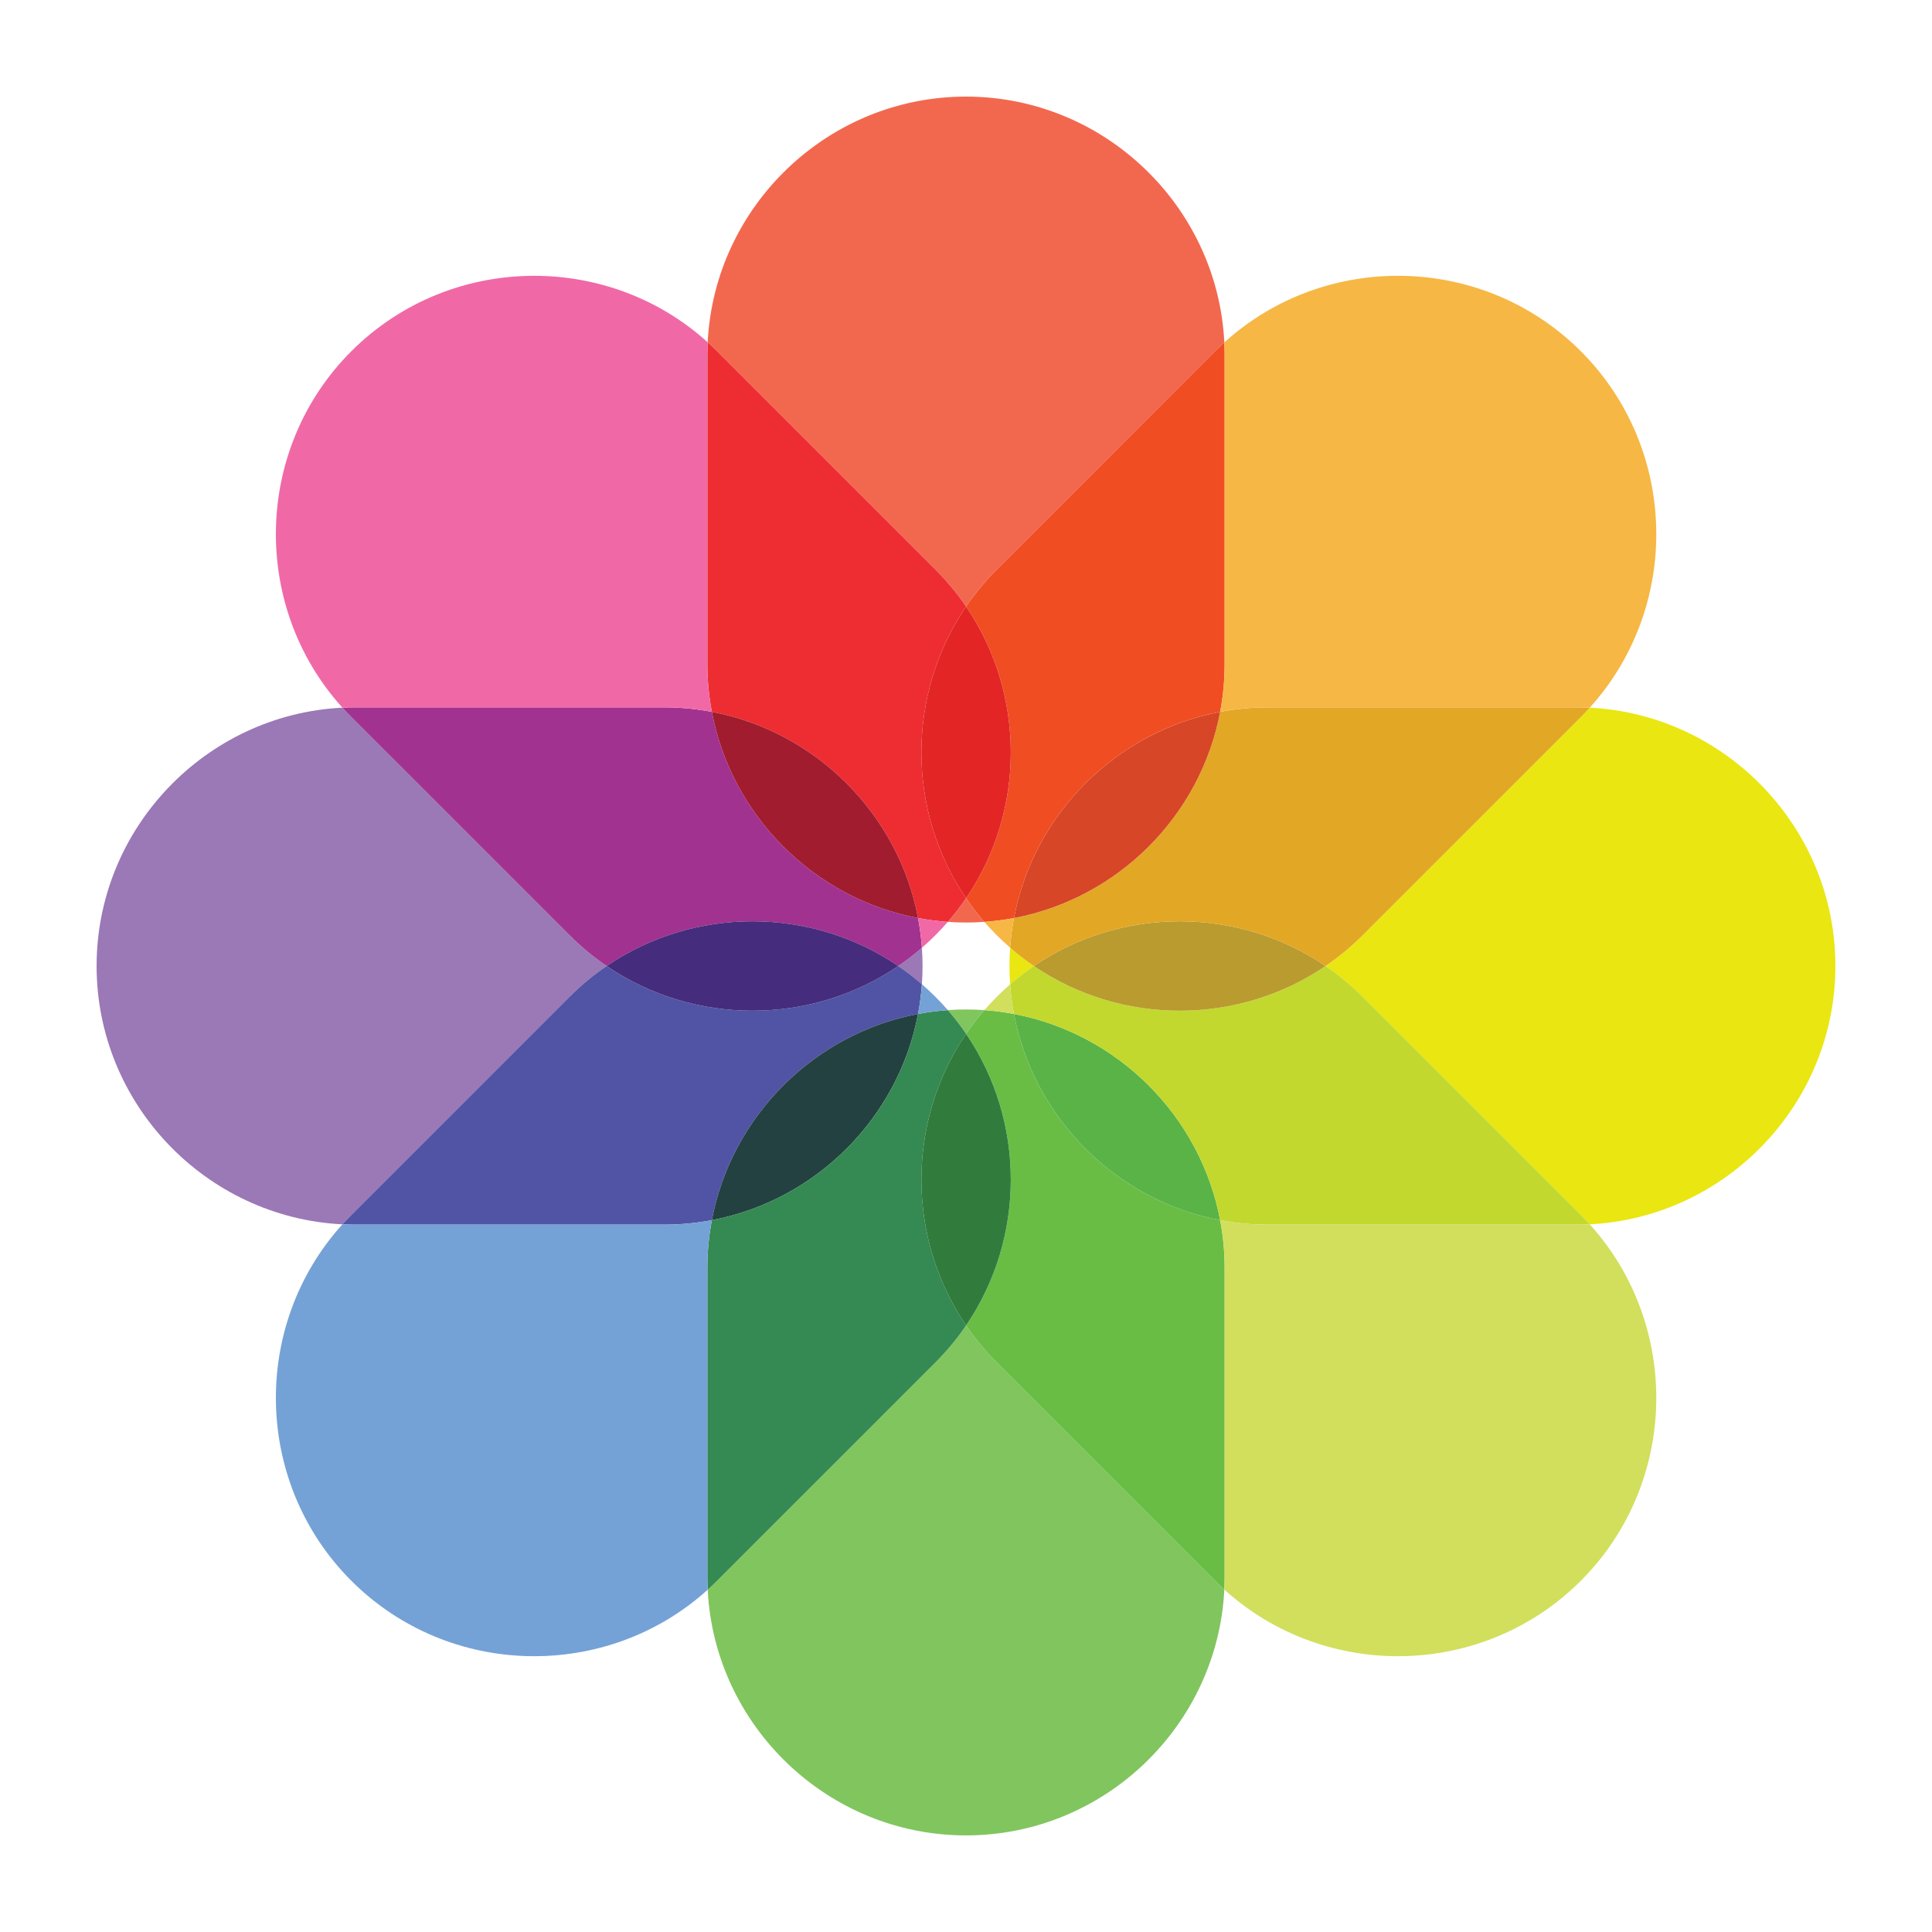
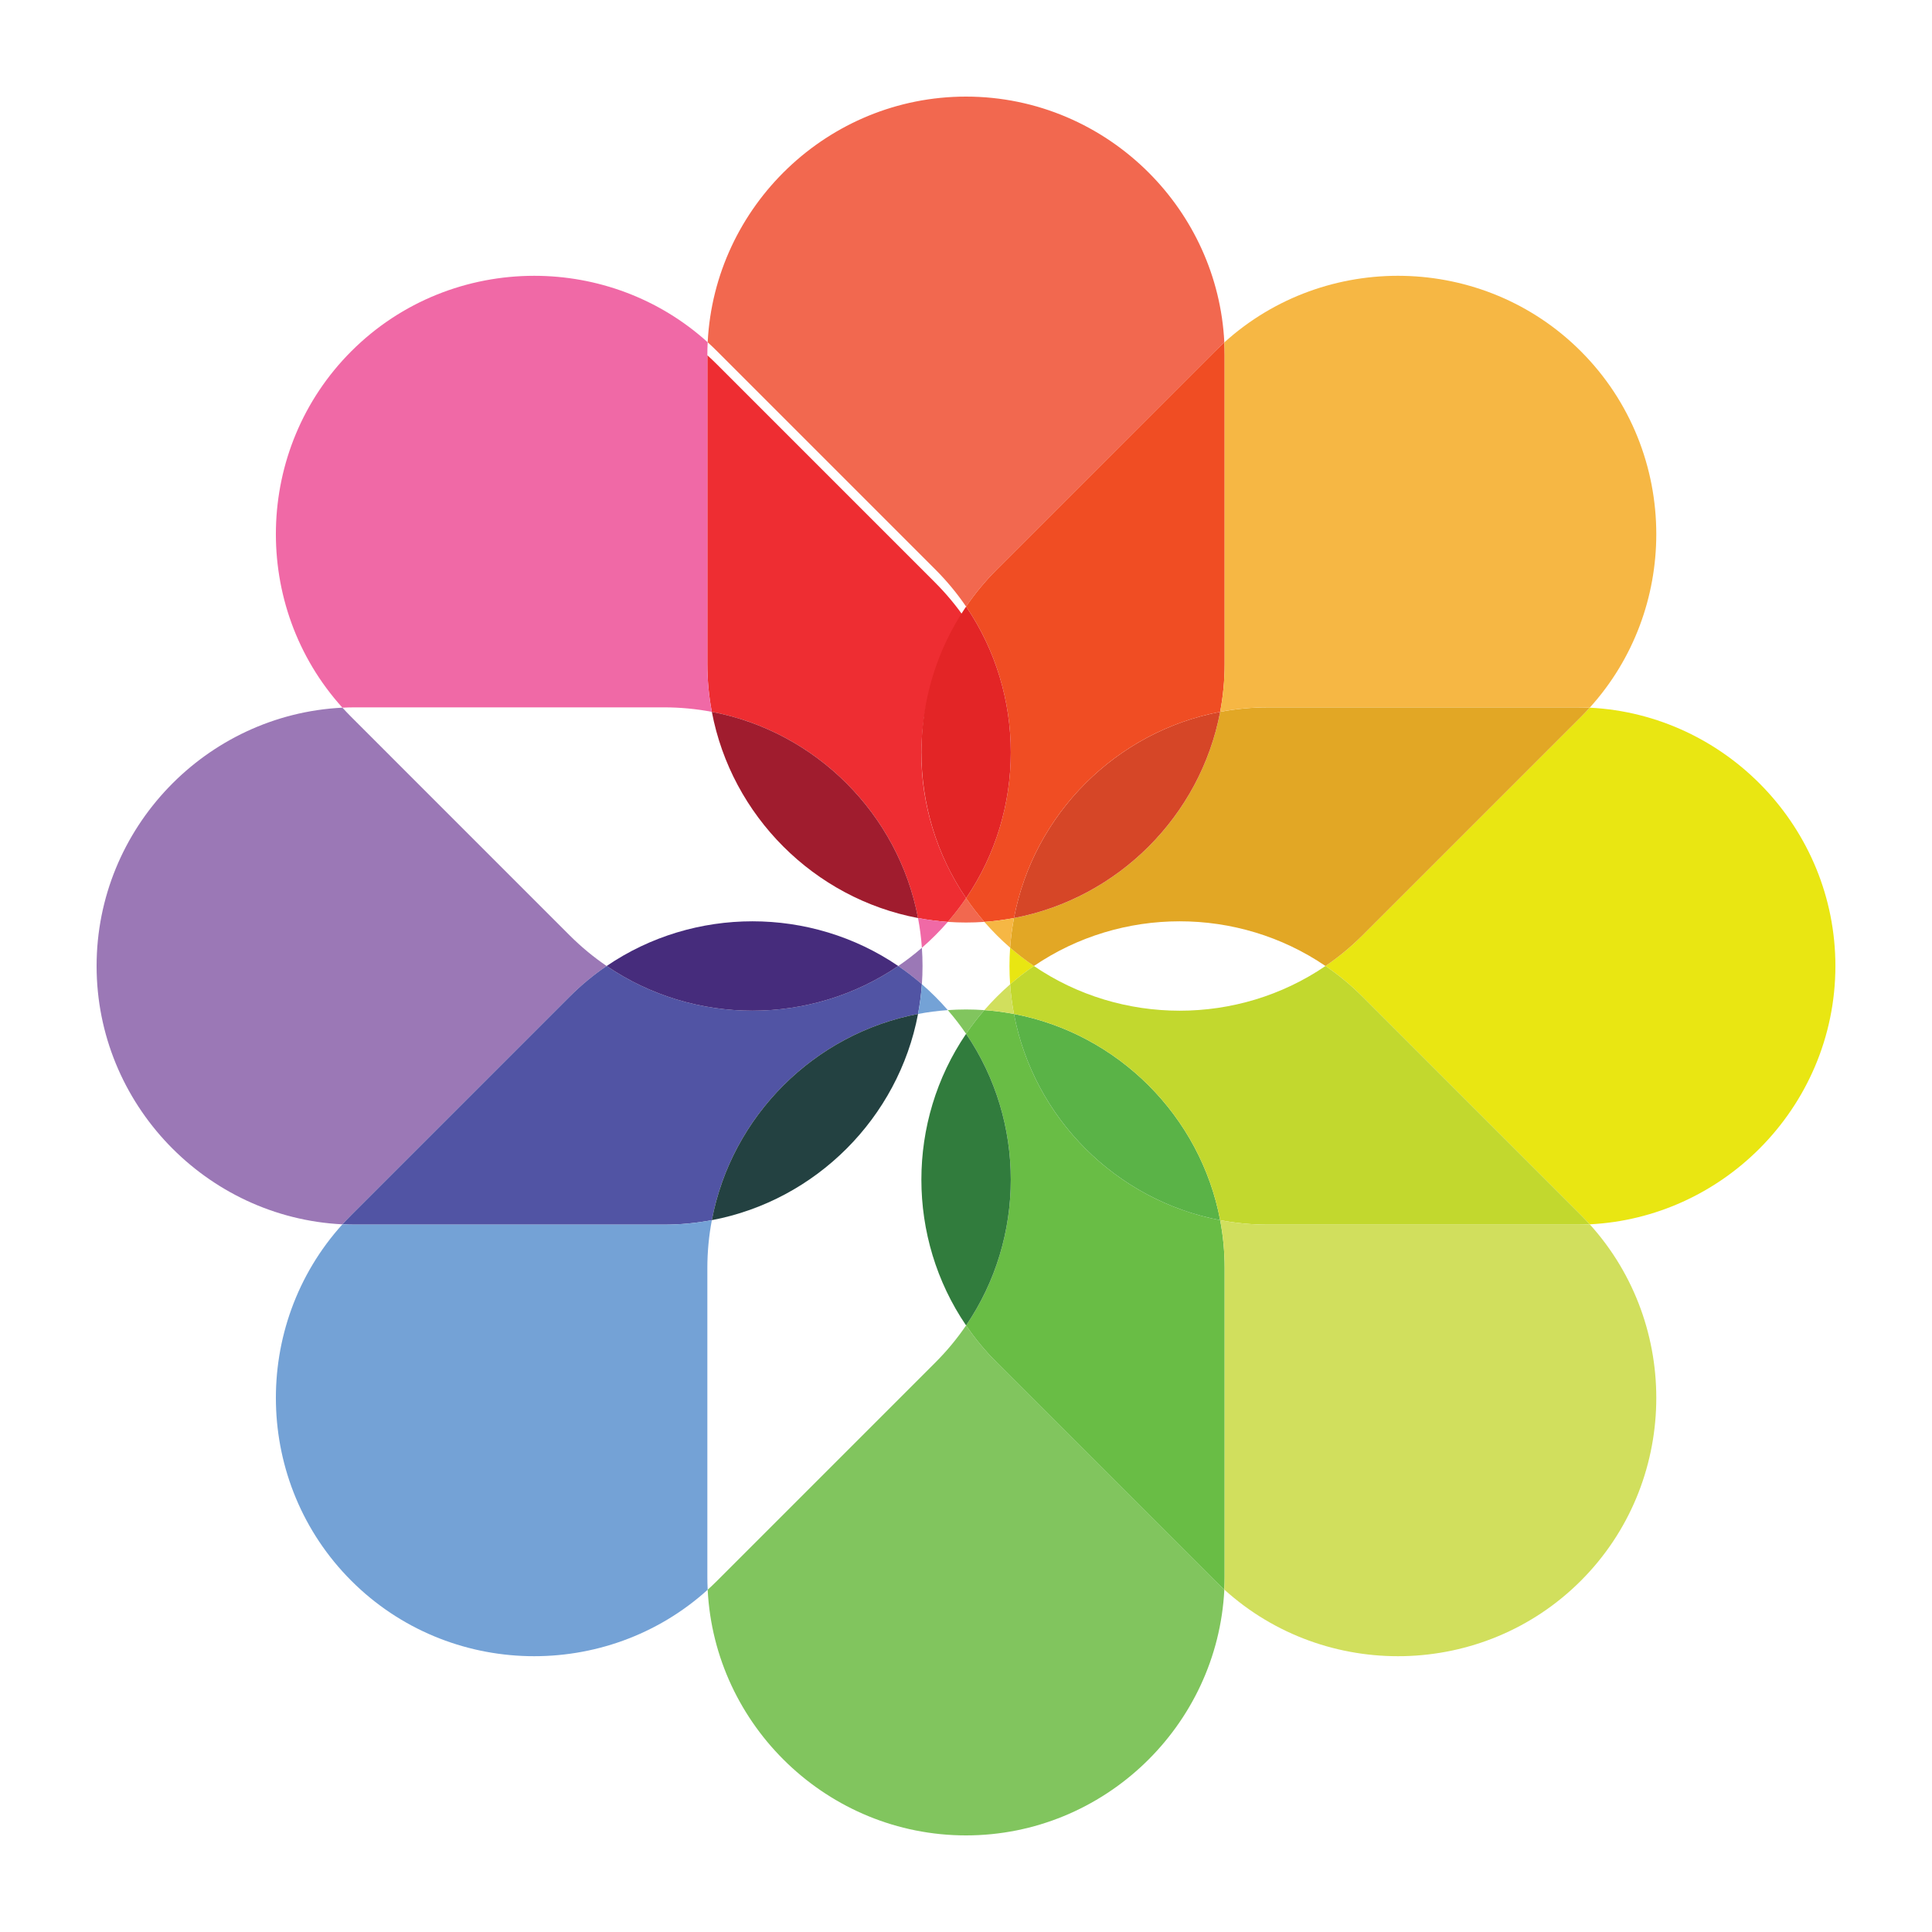
<svg xmlns="http://www.w3.org/2000/svg" version="1.1" id="Color_Wheel_Icon" x="0px" y="0px" viewBox="0 0 2000 2000" style="enable-background:new 0 0 2000 2000;" xml:space="preserve">
  <style type="text/css"> .st0{fill:#FFFFFF;} .st1{fill:#F2684F;} .st2{fill:#81C55E;} .st3{fill:#E9E612;} .st4{fill:#9B78B6;} .st5{fill:#A13290;} .st6{fill:#EE2D32;} .st7{fill:#A01C2E;} .st8{fill:#F069A6;} .st9{fill:#69BD45;} .st10{fill:#5AB347;} .st11{fill:#C2D82E;} .st12{fill:#D1DF5D;} .st13{fill:#B99B30;} .st14{fill:#E2A725;} .st15{fill:#D64627;} .st16{fill:#F04D23;} .st17{fill:#E32526;} .st18{fill:#F6B744;} .st19{fill:#5154A4;} .st20{fill:#462C7C;} .st21{fill:#234141;} .st22{fill:#358952;} .st23{fill:#74A2D6;} .st24{fill:#317C3D;} </style>
  <rect id="Background" class="st0" width="2000" height="2000" />
  <g id="Color_Wheel">
    <g>
      <path class="st1" d="M1000.09,929.78c5.76,8.46,12.07,16.66,18.91,24.54c-6.27,0.45-12.61,0.67-19,0.67 c-6.33,0-12.61-0.22-18.84-0.67C988.01,946.45,994.32,938.25,1000.09,929.78z" />
      <path class="st1" d="M1267.42,354.48c-3.26,2.95-6.45,5.99-9.58,9.13L1031.9,589.53c-11.99,11.99-22.6,24.85-31.81,38.39 c-9.22-13.54-19.84-26.41-31.82-38.39L742.35,363.6c-3.19-3.19-6.44-6.28-9.76-9.28C739.64,213.23,857.23,100,1000,100 c73.64,0,140.57,30.12,189.1,78.65C1234.69,224.24,1264.04,286.09,1267.42,354.48z" />
    </g>
    <g>
      <path class="st2" d="M1000.09,1070.22c-5.77-8.47-12.08-16.67-18.93-24.55c6.23-0.44,12.51-0.67,18.84-0.67 c6.39,0,12.73,0.22,19,0.68C1012.16,1053.56,1005.85,1061.76,1000.09,1070.22z" />
      <path class="st2" d="M1267.42,1645.53C1260.44,1786.69,1142.82,1900,1000,1900c-142.77,0-260.36-113.23-267.41-254.32 c3.31-3,6.57-6.09,9.76-9.28l225.92-225.93c11.99-11.99,22.6-24.85,31.82-38.39c9.22,13.55,19.83,26.41,31.81,38.39l225.93,225.93 C1260.96,1639.53,1264.16,1642.57,1267.42,1645.53z" />
    </g>
    <g>
      <path class="st3" d="M1045.68,981.01c7.91,6.88,16.14,13.2,24.62,18.99c-8.49,5.79-16.71,12.11-24.62,18.99 c-0.45-6.27-0.68-12.61-0.68-18.99C1045,993.62,1045.22,987.28,1045.68,981.01z" />
      <path class="st3" d="M1900,1000c0,73.63-30.12,140.56-78.65,189.1c-45.56,45.56-107.34,74.9-175.66,78.31 c-2.97-3.29-6.04-6.51-9.2-9.67l-225.93-225.92c-11.99-11.99-24.85-22.6-38.39-31.82c13.55-9.22,26.41-19.83,38.39-31.82 l225.93-225.93c3.16-3.16,6.23-6.38,9.2-9.67C1786.77,739.65,1900,857.24,1900,1000z" />
    </g>
    <g>
      <path class="st4" d="M589.61,968.18c11.99,11.99,24.85,22.6,38.39,31.82c-13.54,9.22-26.41,19.83-38.39,31.81l-225.92,225.93 c-3.17,3.17-6.23,6.39-9.21,9.68C213.32,1260.45,100,1142.82,100,1000c0-142.81,113.32-260.45,254.48-267.42 c2.98,3.28,6.04,6.51,9.21,9.67L589.61,968.18z" />
      <path class="st4" d="M955,1000c0,6.34-0.22,12.62-0.67,18.85c-7.86-6.82-16.03-13.1-24.46-18.85 c8.43-5.74,16.61-12.02,24.46-18.85C954.78,987.38,955,993.66,955,1000z" />
    </g>
-     <path class="st5" d="M954.33,981.15c-7.86,6.82-16.03,13.1-24.46,18.85c-90.55-61.7-211.32-61.7-301.87,0 c-13.54-9.22-26.41-19.84-38.39-31.82L363.69,742.26c-3.17-3.17-6.23-6.39-9.21-9.67c4.39-0.23,8.82-0.33,13.27-0.33h319.5 c16.96,0,33.55,1.59,49.65,4.65c20.39,107.66,105.79,193.05,213.44,213.44C952.26,960.43,953.6,970.71,954.33,981.15z" />
-     <path class="st6" d="M1000.09,929.78c-5.77,8.47-12.08,16.67-18.93,24.55c-10.45-0.73-20.73-2.07-30.82-3.99 C929.95,842.69,844.56,757.3,736.9,736.9c-3.06-16.1-4.65-32.7-4.65-49.65v-319.5c0-4.5,0.12-8.98,0.34-13.43 c3.31,3,6.57,6.09,9.76,9.28l225.92,225.93c11.99,11.99,22.6,24.85,31.82,38.39C938.39,718.47,938.39,839.23,1000.09,929.78z" />
+     <path class="st6" d="M1000.09,929.78c-5.77,8.47-12.08,16.67-18.93,24.55c-10.45-0.73-20.73-2.07-30.82-3.99 C929.95,842.69,844.56,757.3,736.9,736.9c-3.06-16.1-4.65-32.7-4.65-49.65v-319.5c3.31,3,6.57,6.09,9.76,9.28l225.92,225.93c11.99,11.99,22.6,24.85,31.82,38.39C938.39,718.47,938.39,839.23,1000.09,929.78z" />
    <path class="st7" d="M950.35,950.35C842.69,929.95,757.3,844.56,736.9,736.9C844.56,757.3,929.95,842.69,950.35,950.35z" />
    <g>
      <path class="st8" d="M732.25,687.25c0,16.96,1.59,33.55,4.65,49.65c-16.1-3.06-32.7-4.65-49.65-4.65h-319.5 c-4.45,0-8.87,0.11-13.27,0.33c-94.82-104.75-91.76-268.02,9.21-368.98c52.07-52.07,120.7-78.09,189.33-78.09 c64.42,0,128.84,22.93,179.57,68.81c-0.22,4.45-0.34,8.93-0.34,13.43V687.25z" />
      <path class="st8" d="M981.16,954.33c-4.1,4.73-8.41,9.35-12.9,13.84c-4.52,4.52-9.17,8.85-13.93,12.98 c-0.73-10.44-2.07-20.73-3.99-30.81C960.44,952.26,970.71,953.6,981.16,954.33z" />
    </g>
    <path class="st9" d="M1267.75,1312.75v319.5c0,4.45-0.11,8.87-0.33,13.28c-3.26-2.95-6.45-5.99-9.58-9.13l-225.93-225.93 c-11.99-11.99-22.6-24.85-31.81-38.39c30.85-45.27,46.28-98.1,46.28-150.93s-15.43-105.66-46.28-150.93 c5.76-8.46,12.07-16.66,18.91-24.54c10.39,0.74,20.62,2.07,30.65,3.98c20.39,107.66,105.79,193.05,213.44,213.44 C1266.16,1279.2,1267.75,1295.79,1267.75,1312.75z" />
    <path class="st10" d="M1263.1,1263.1c-107.66-20.39-193.05-105.79-213.44-213.44c53.83,10.2,102.1,36.65,139.45,74 S1252.9,1209.27,1263.1,1263.1z" />
    <path class="st11" d="M1645.69,1267.41c-4.45,0.23-8.93,0.34-13.44,0.34h-319.5c-16.96,0-33.55-1.59-49.65-4.65 c-10.2-53.83-36.65-102.1-74-139.45s-85.62-63.8-139.45-74c-1.91-10.03-3.25-20.27-3.98-30.66c7.91-6.88,16.14-13.2,24.62-18.99 c90.55,61.7,211.32,61.7,301.87,0c13.55,9.22,26.41,19.84,38.39,31.82l225.93,225.92 C1639.65,1260.9,1642.72,1264.12,1645.69,1267.41z" />
    <g>
      <path class="st12" d="M1045.68,1018.99c0.73,10.39,2.07,20.63,3.98,30.66c-10.03-1.91-20.27-3.24-30.65-3.98 c4.11-4.73,8.41-9.35,12.91-13.85C1036.38,1027.35,1040.97,1023.08,1045.68,1018.99z" />
      <path class="st12" d="M1636.49,1636.4L1636.49,1636.4c-101.01,101-264.33,104.04-369.07,9.13c0.22-4.4,0.33-8.82,0.33-13.28 v-319.5c0-16.96-1.59-33.55-4.65-49.65c16.1,3.06,32.7,4.65,49.65,4.65h319.5c4.51,0,8.98-0.12,13.44-0.34 C1740.52,1372.16,1737.46,1535.43,1636.49,1636.4z" />
    </g>
-     <path class="st13" d="M1372.17,1000c-90.55,61.7-211.32,61.7-301.87,0c45.28-30.85,98.11-46.28,150.94-46.28 C1274.06,953.72,1326.89,969.15,1372.17,1000z" />
    <path class="st14" d="M1645.69,732.59c-2.97,3.28-6.04,6.51-9.2,9.67l-225.93,225.93c-11.99,11.99-24.85,22.6-38.39,31.82 c-45.28-30.85-98.11-46.28-150.93-46.28c-52.83,0-105.66,15.43-150.94,46.28c-8.49-5.79-16.71-12.11-24.62-18.99 c0.73-10.39,2.07-20.63,3.98-30.66c107.66-20.39,193.05-105.79,213.44-213.44c16.1-3.06,32.7-4.65,49.65-4.65h319.5 C1636.76,732.25,1641.23,732.37,1645.69,732.59z" />
    <path class="st15" d="M1263.1,736.9c-20.39,107.66-105.79,193.05-213.44,213.44C1070.05,842.69,1155.44,757.3,1263.1,736.9z" />
    <path class="st16" d="M1267.75,367.75v319.5c0,16.96-1.59,33.55-4.65,49.65c-107.66,20.39-193.05,105.79-213.44,213.44 c-10.03,1.91-20.27,3.24-30.65,3.98c-6.84-7.88-13.15-16.08-18.91-24.54c61.7-90.55,61.7-211.31,0-301.86 c9.22-13.54,19.83-26.41,31.81-38.39l225.93-225.93c3.13-3.13,6.33-6.17,9.58-9.13C1267.64,358.88,1267.75,363.29,1267.75,367.75z" />
    <path class="st17" d="M1000.09,929.78c-61.7-90.55-61.7-211.31,0-301.86C1061.79,718.47,1061.79,839.23,1000.09,929.78z" />
    <g>
      <path class="st18" d="M1019,954.33c10.39-0.74,20.62-2.07,30.65-3.98c-1.91,10.03-3.25,20.27-3.98,30.66 c-4.71-4.09-9.3-8.36-13.77-12.83C1027.4,963.68,1023.11,959.06,1019,954.33z" />
      <path class="st18" d="M1714.58,552.93c0,64.46-22.96,128.92-68.9,179.66c-4.45-0.22-8.93-0.34-13.44-0.34h-319.5 c-16.96,0-33.55,1.59-49.65,4.65c3.06-16.1,4.65-32.7,4.65-49.65v-319.5c0-4.46-0.11-8.87-0.33-13.27 c104.74-94.91,268.07-91.87,369.07,9.13C1688.55,415.67,1714.58,484.3,1714.58,552.93z" />
    </g>
    <path class="st19" d="M954.33,1018.85c-0.73,10.44-2.07,20.73-3.99,30.81c-107.66,20.39-193.05,105.79-213.44,213.44 c-16.1,3.06-32.7,4.65-49.65,4.65h-319.5c-4.45,0-8.87-0.11-13.27-0.33c2.98-3.29,6.04-6.51,9.21-9.68l225.92-225.93 c11.99-11.99,24.85-22.6,38.39-31.81c90.55,61.7,211.32,61.7,301.87,0C938.3,1005.74,946.48,1012.02,954.33,1018.85z" />
    <path class="st20" d="M929.87,1000c-90.55,61.7-211.32,61.7-301.87,0C718.55,938.3,839.32,938.3,929.87,1000z" />
    <path class="st21" d="M950.35,1049.65c-10.2,53.83-36.65,102.1-74,139.45c-37.35,37.35-85.62,63.8-139.45,74 C757.3,1155.44,842.69,1070.05,950.35,1049.65z" />
-     <path class="st22" d="M1000.09,1372.08c-9.22,13.55-19.84,26.41-31.82,38.39L742.35,1636.4c-3.19,3.19-6.44,6.28-9.76,9.28 c-0.22-4.45-0.34-8.93-0.34-13.43v-319.5c0-16.96,1.59-33.55,4.65-49.65c53.83-10.2,102.1-36.65,139.45-74 c37.35-37.35,63.8-85.62,74-139.45c10.09-1.92,20.37-3.26,30.82-3.99c6.85,7.88,13.16,16.08,18.93,24.55 C938.39,1160.77,938.39,1281.53,1000.09,1372.08z" />
    <g>
      <path class="st23" d="M732.25,1312.75v319.5c0,4.5,0.12,8.98,0.34,13.43c-104.75,94.75-267.96,91.67-368.9-9.28 c-100.96-100.96-104.03-264.23-9.21-368.98c4.39,0.22,8.82,0.33,13.27,0.33h319.5c16.96,0,33.55-1.59,49.65-4.65 C733.84,1279.2,732.25,1295.79,732.25,1312.75z" />
      <path class="st23" d="M981.16,1045.67c-10.45,0.73-20.73,2.07-30.82,3.99c1.92-10.08,3.26-20.37,3.99-30.81 c4.76,4.13,9.41,8.46,13.93,12.98C972.76,1036.31,977.06,1040.93,981.16,1045.67z" />
    </g>
    <path class="st24" d="M1046.37,1221.15c0,52.83-15.43,105.66-46.28,150.93c-61.7-90.55-61.7-211.31,0-301.86 C1030.94,1115.49,1046.37,1168.32,1046.37,1221.15z" />
  </g>
</svg>